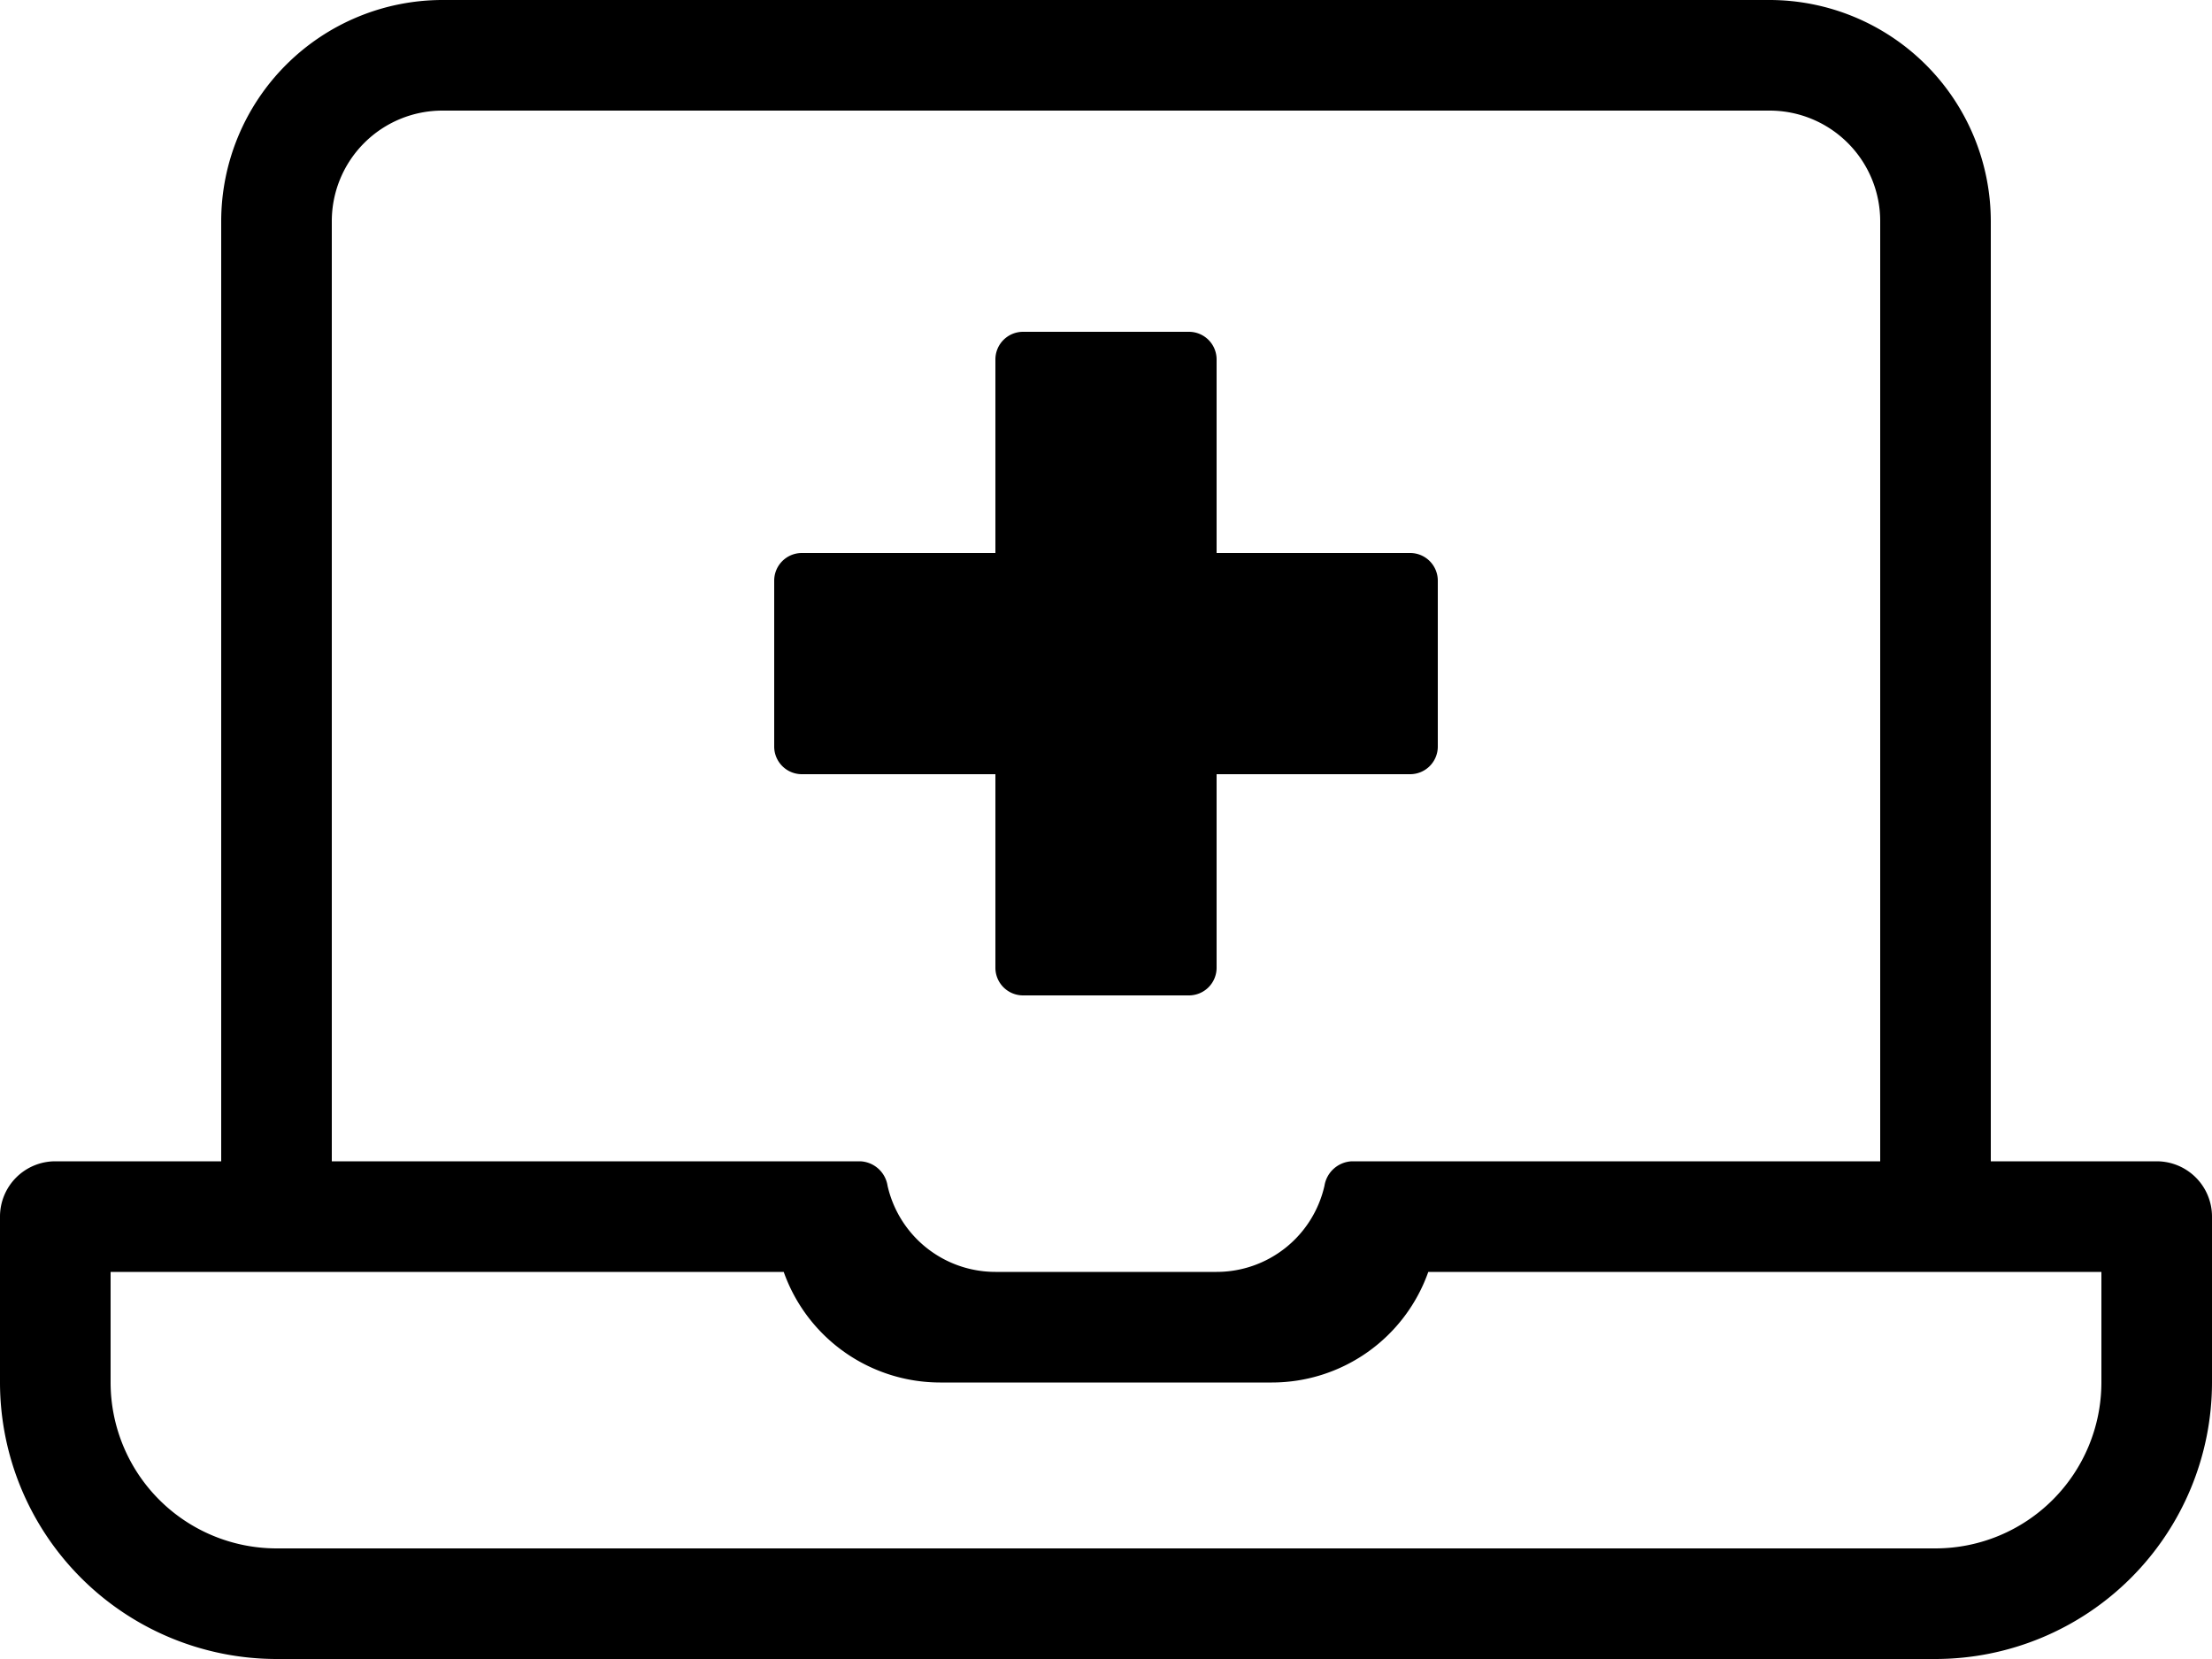
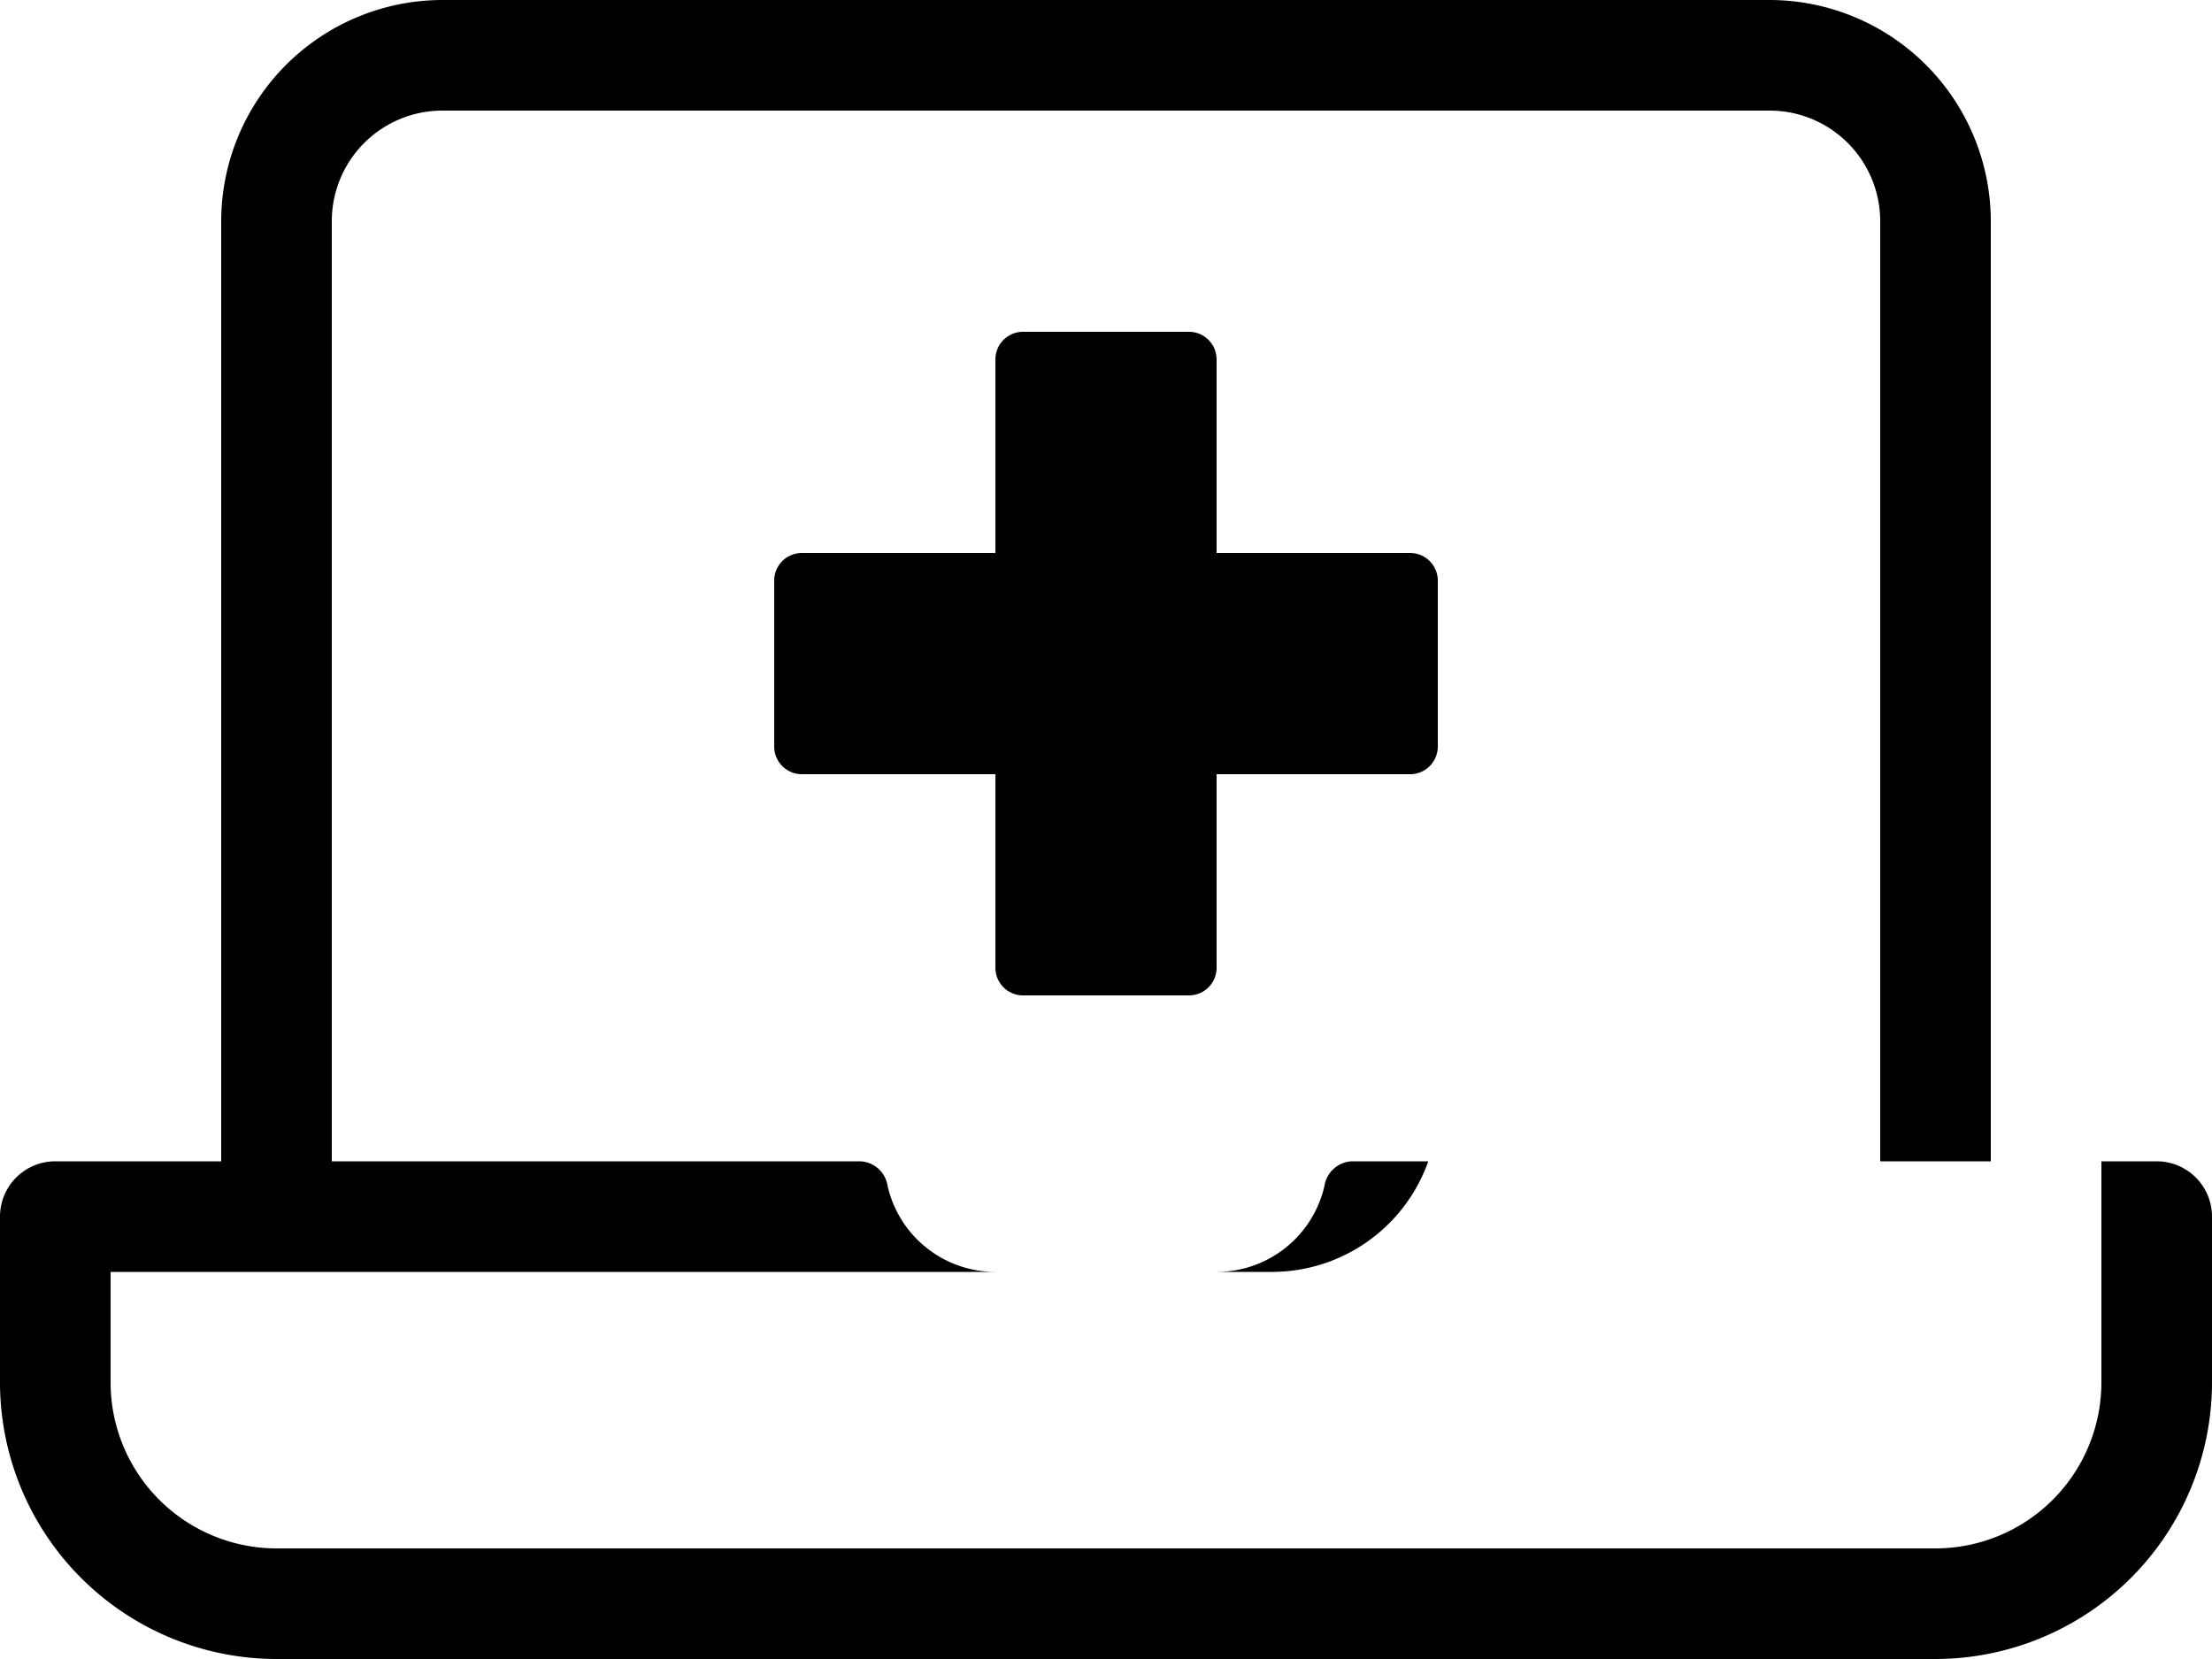
<svg xmlns="http://www.w3.org/2000/svg" width="80" height="60" viewBox="0 0 80 60">
-   <path id="laptop-medical" d="M78,74H72V40a8.009,8.009,0,0,0-8-8H16a8.009,8.009,0,0,0-8,8V74H2a2,2,0,0,0-2,2v6A10.011,10.011,0,0,0,10,92H70A10.011,10.011,0,0,0,80,82V76A2,2,0,0,0,78,74ZM12,40a4,4,0,0,1,4-4H64a4,4,0,0,1,4,4V74H48.891a1.051,1.051,0,0,0-.99.886A4,4,0,0,1,44,78H36a4,4,0,0,1-3.9-3.114,1.044,1.044,0,0,0-.99-.886H12ZM76,82a6.006,6.006,0,0,1-6,6H10a6.006,6.006,0,0,1-6-6V78H28.344A6.007,6.007,0,0,0,34,82H46a6,6,0,0,0,5.656-4H76ZM36,67a1,1,0,0,0,1,1h6a1,1,0,0,0,1-1V60h7a1,1,0,0,0,1-1V53a1,1,0,0,0-1-1H44V45a1,1,0,0,0-1-1H37a1,1,0,0,0-1,1v7H29a1,1,0,0,0-1,1v6a1,1,0,0,0,1,1h7Z" transform="translate(0 -32)" />
+   <path id="laptop-medical" d="M78,74H72V40a8.009,8.009,0,0,0-8-8H16a8.009,8.009,0,0,0-8,8V74H2a2,2,0,0,0-2,2v6A10.011,10.011,0,0,0,10,92H70A10.011,10.011,0,0,0,80,82V76A2,2,0,0,0,78,74ZM12,40a4,4,0,0,1,4-4H64a4,4,0,0,1,4,4V74H48.891a1.051,1.051,0,0,0-.99.886A4,4,0,0,1,44,78H36a4,4,0,0,1-3.9-3.114,1.044,1.044,0,0,0-.99-.886H12ZM76,82a6.006,6.006,0,0,1-6,6H10a6.006,6.006,0,0,1-6-6V78H28.344H46a6,6,0,0,0,5.656-4H76ZM36,67a1,1,0,0,0,1,1h6a1,1,0,0,0,1-1V60h7a1,1,0,0,0,1-1V53a1,1,0,0,0-1-1H44V45a1,1,0,0,0-1-1H37a1,1,0,0,0-1,1v7H29a1,1,0,0,0-1,1v6a1,1,0,0,0,1,1h7Z" transform="translate(0 -32)" />
</svg>